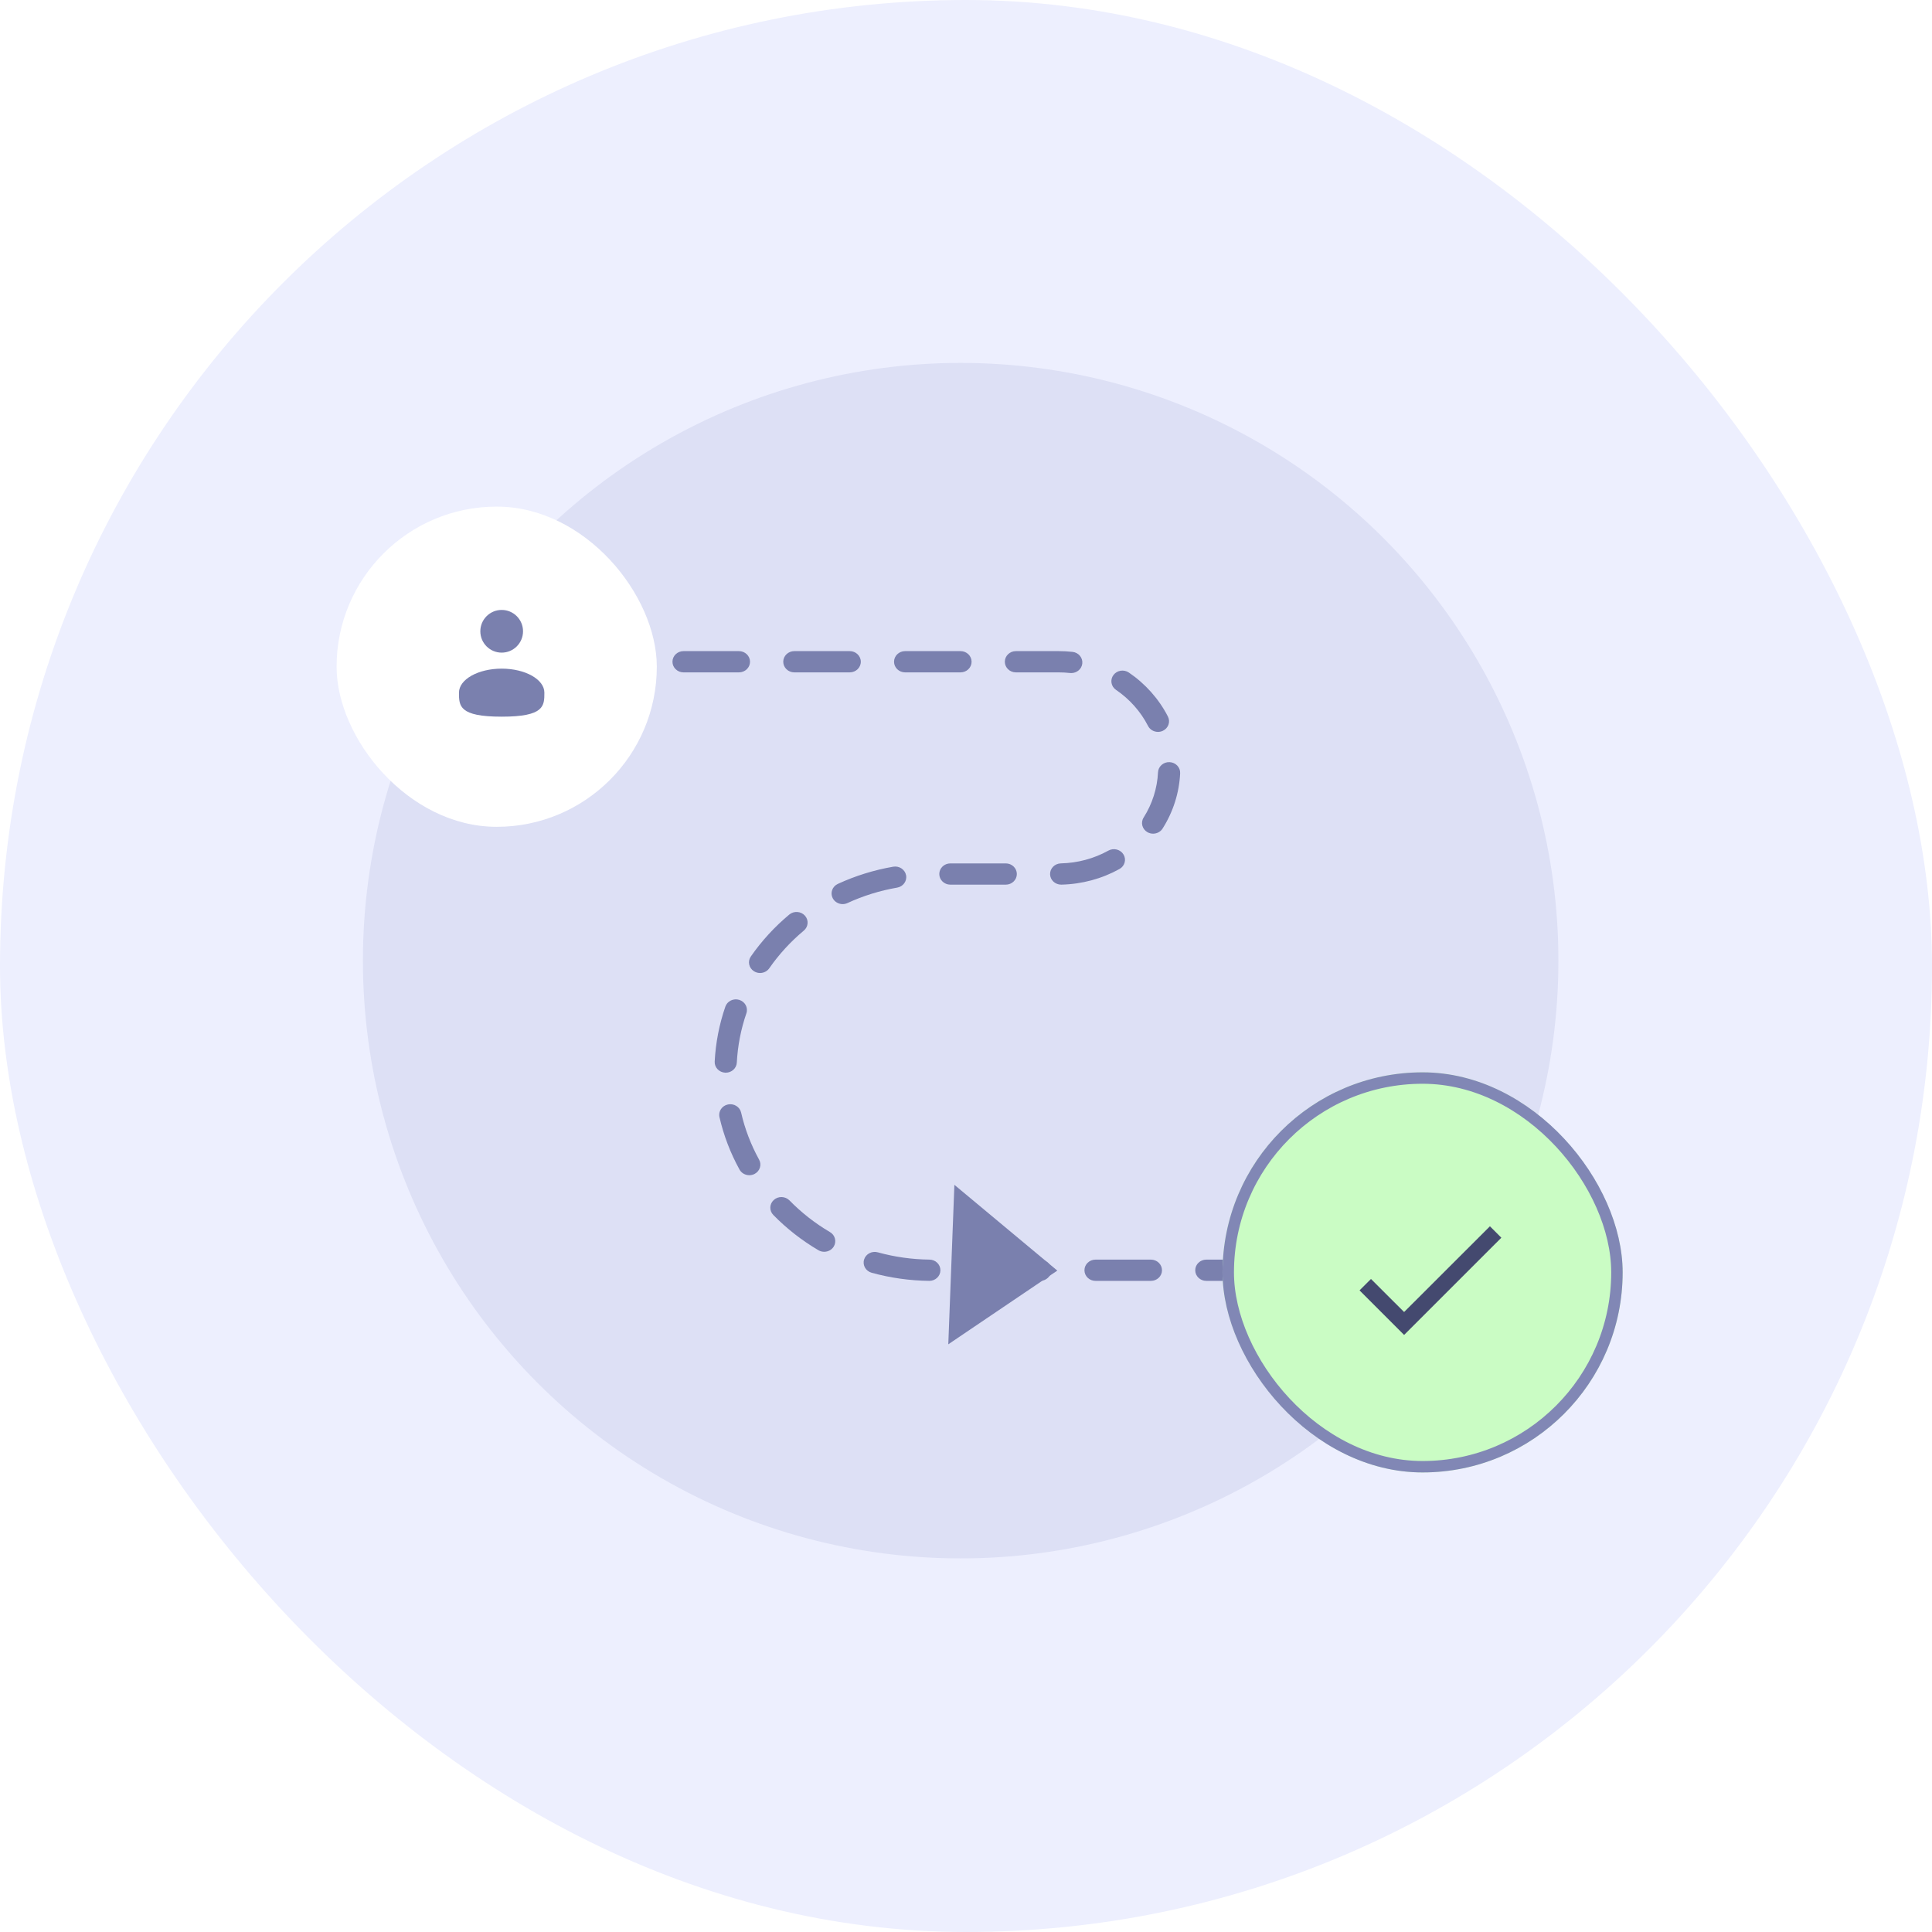
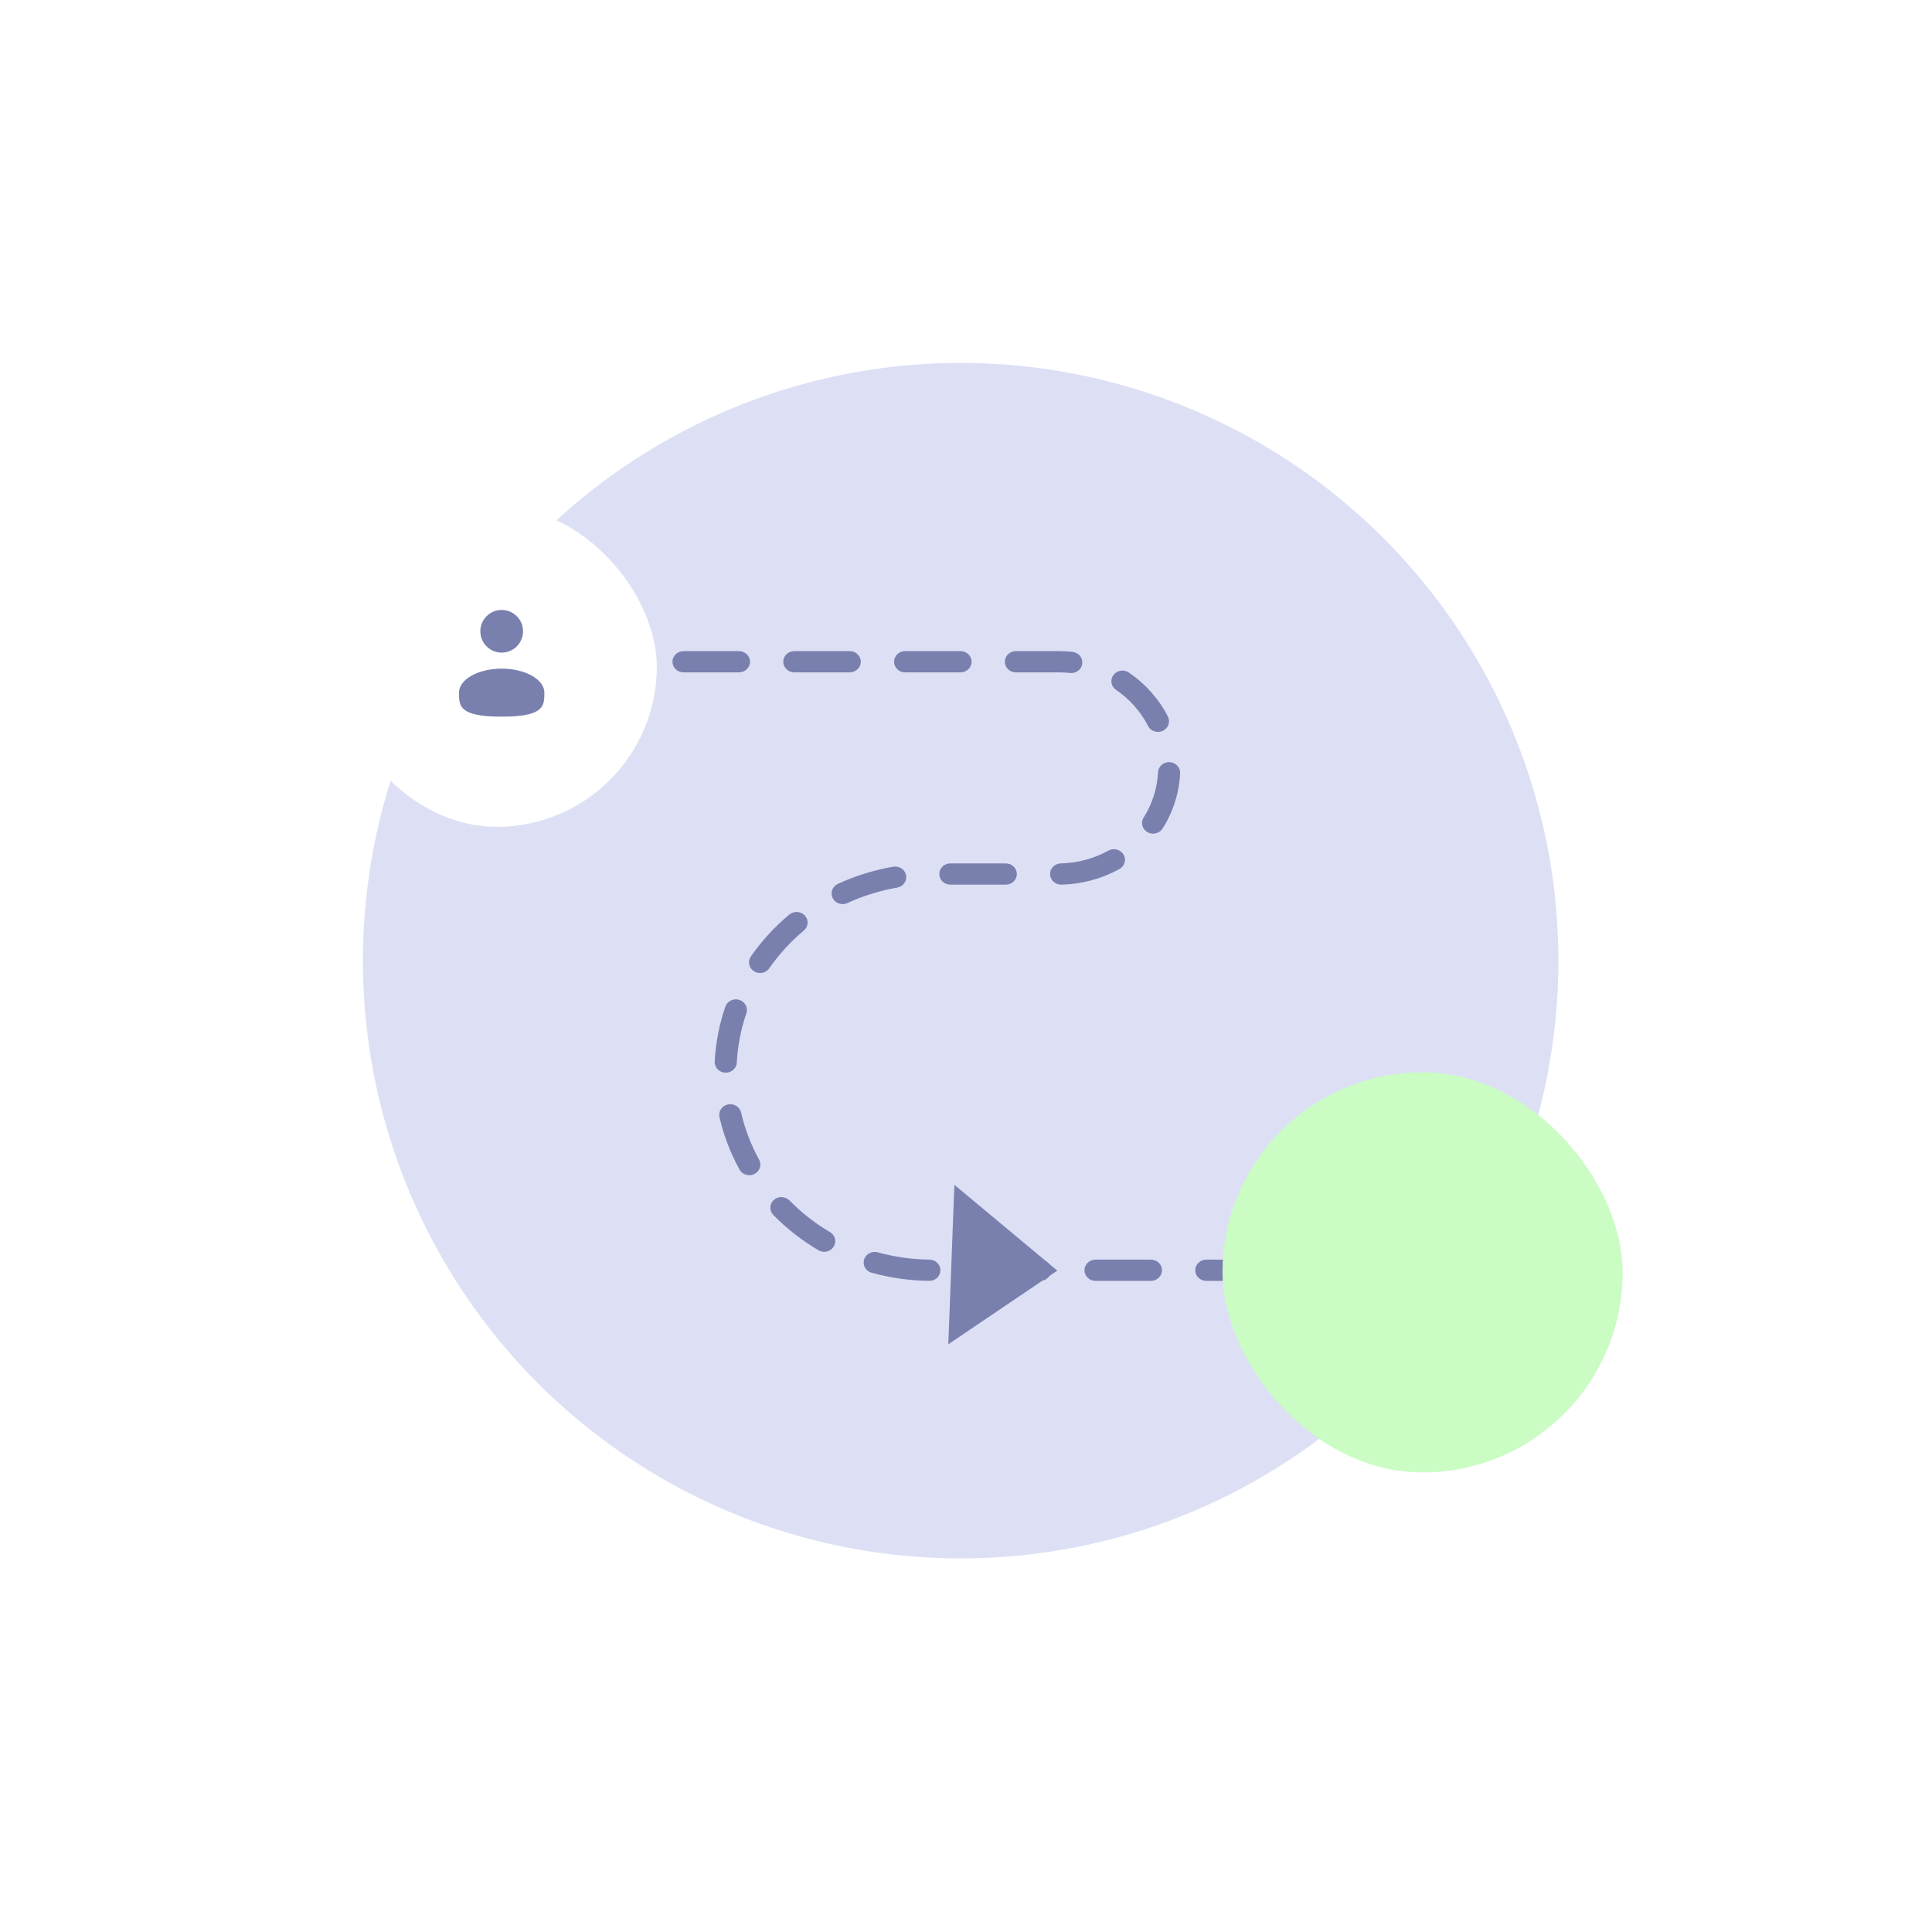
<svg xmlns="http://www.w3.org/2000/svg" width="181" height="181" viewBox="0 0 181 181" fill="none">
-   <rect width="181" height="181" rx="90.5" fill="#EDEFFE" />
  <circle cx="90" cy="90" r="56" fill="#DDE0F5" />
  <rect x="53" y="61" width="7" height="2" rx="1" fill="#7A80AE" />
  <rect x="42" y="61" width="7" height="2" rx="1" fill="#7A80AE" />
  <path d="M92.255 120H97.445C98.018 120 98.483 119.554 98.483 119.004C98.483 118.454 98.018 118.008 97.445 118.008H92.255C91.682 118.008 91.217 118.454 91.217 119.004C91.217 119.554 91.682 120 92.255 120ZM102.634 120H107.824C108.398 120 108.862 119.554 108.862 119.004C108.862 118.454 108.398 118.008 107.824 118.008H102.634C102.061 118.008 101.597 118.454 101.597 119.004C101.597 119.554 102.061 120 102.634 120ZM113.014 120H118.203C118.777 120 119.241 119.554 119.241 119.004C119.241 118.454 118.777 118.008 118.203 118.008H113.014C112.44 118.008 111.976 118.454 111.976 119.004C111.976 119.554 112.44 120 113.014 120ZM123.393 120H128.583C129.156 120 129.621 119.554 129.621 119.004C129.621 118.454 129.156 118.008 128.583 118.008H123.393C122.82 118.008 122.355 118.454 122.355 119.004C122.355 119.554 122.82 120 123.393 120ZM133.772 120H138.962C139.536 120 140 119.554 140 119.004C140 118.454 139.536 118.008 138.962 118.008H133.772C133.199 118.008 132.734 118.454 132.734 119.004C132.734 119.554 133.199 120 133.772 120ZM87.066 119.999C87.633 119.999 88.097 119.561 88.103 119.015C88.111 118.465 87.652 118.014 87.079 118.007C85.432 117.987 83.803 117.758 82.236 117.324C81.684 117.172 81.109 117.477 80.951 118.005C80.792 118.534 81.11 119.086 81.661 119.238C83.407 119.72 85.221 119.976 87.052 119.998C87.057 119.998 87.061 119.999 87.066 119.999ZM77.214 117.274C77.563 117.274 77.904 117.105 78.1 116.799C78.399 116.33 78.246 115.717 77.758 115.429C76.362 114.608 75.085 113.61 73.962 112.461C73.569 112.061 72.912 112.04 72.495 112.417C72.077 112.793 72.055 113.423 72.448 113.824C73.697 115.102 75.119 116.213 76.673 117.127C76.842 117.226 77.029 117.274 77.214 117.274ZM70.199 110.1C70.363 110.1 70.529 110.063 70.683 109.985C71.19 109.728 71.384 109.126 71.116 108.639C70.35 107.249 69.783 105.765 69.432 104.231C69.309 103.694 68.755 103.355 68.195 103.473C67.635 103.591 67.281 104.122 67.404 104.659C67.796 106.368 68.427 108.021 69.281 109.57C69.467 109.908 69.826 110.1 70.199 110.1ZM67.993 100.495C68.543 100.495 69.001 100.081 69.029 99.549C69.111 97.974 69.412 96.421 69.925 94.933C70.104 94.411 69.809 93.848 69.264 93.675C68.72 93.503 68.133 93.787 67.954 94.309C67.383 95.966 67.047 97.696 66.956 99.45C66.927 99.999 67.368 100.466 67.941 100.494C67.958 100.495 67.975 100.495 67.993 100.495ZM71.205 91.156C71.541 91.156 71.87 91 72.07 90.712C72.979 89.405 74.067 88.218 75.305 87.185C75.737 86.824 75.783 86.195 75.407 85.78C75.031 85.365 74.376 85.321 73.943 85.682C72.566 86.831 71.354 88.152 70.343 89.607C70.025 90.064 70.153 90.683 70.63 90.988C70.807 91.101 71.007 91.156 71.205 91.156ZM78.945 84.702C79.096 84.702 79.249 84.67 79.394 84.603C80.871 83.922 82.437 83.436 84.049 83.158C84.613 83.06 84.989 82.543 84.887 82.001C84.785 81.46 84.246 81.1 83.681 81.197C81.885 81.508 80.14 82.049 78.494 82.808C77.977 83.046 77.76 83.641 78.008 84.137C78.187 84.493 78.559 84.702 78.945 84.702ZM89.035 82.879H94.225C94.799 82.879 95.263 82.434 95.263 81.883C95.263 81.333 94.799 80.888 94.225 80.888H89.035C88.462 80.888 87.998 81.333 87.998 81.883C87.998 82.434 88.462 82.879 89.035 82.879ZM99.414 82.877C99.423 82.877 99.43 82.877 99.439 82.877C101.349 82.835 103.23 82.329 104.878 81.413C105.374 81.138 105.543 80.529 105.256 80.053C104.969 79.577 104.334 79.415 103.838 79.69C102.492 80.438 100.954 80.851 99.391 80.886C98.818 80.898 98.364 81.354 98.377 81.904C98.39 82.447 98.852 82.877 99.414 82.877ZM108.028 78.103C108.378 78.103 108.72 77.933 108.916 77.625C109.907 76.064 110.477 74.271 110.563 72.441C110.589 71.891 110.145 71.426 109.573 71.401C109.001 71.376 108.515 71.801 108.489 72.351C108.418 73.848 107.953 75.313 107.143 76.589C106.844 77.058 106.999 77.671 107.489 77.958C107.658 78.056 107.844 78.103 108.028 78.103ZM108.486 68.567C108.639 68.567 108.795 68.535 108.942 68.466C109.457 68.224 109.67 67.627 109.418 67.133C108.58 65.493 107.314 64.067 105.757 63.008C105.289 62.689 104.641 62.795 104.31 63.245C103.979 63.693 104.089 64.315 104.557 64.633C105.832 65.499 106.868 66.667 107.554 68.009C107.734 68.362 108.102 68.567 108.486 68.567ZM100.363 63.056C100.884 63.056 101.333 62.681 101.394 62.173C101.458 61.627 101.05 61.133 100.48 61.071C100.049 61.024 99.609 61 99.172 61H95.176C94.602 61 94.138 61.446 94.138 61.996C94.138 62.546 94.602 62.992 95.176 62.992H99.173C99.531 62.992 99.892 63.011 100.245 63.05C100.285 63.054 100.324 63.056 100.363 63.056ZM64.038 62.992H69.228C69.801 62.992 70.266 62.546 70.266 61.996C70.266 61.446 69.801 61 69.228 61H64.038C63.465 61 63 61.446 63 61.996C63 62.546 63.465 62.992 64.038 62.992ZM74.417 62.992H79.607C80.18 62.992 80.645 62.546 80.645 61.996C80.645 61.446 80.18 61 79.607 61H74.417C73.844 61 73.379 61.446 73.379 61.996C73.379 62.546 73.844 62.992 74.417 62.992ZM84.797 62.992H89.986C90.56 62.992 91.024 62.546 91.024 61.996C91.024 61.446 90.56 61 89.986 61H84.797C84.223 61 83.759 61.446 83.759 61.996C83.759 62.546 84.223 62.992 84.797 62.992Z" fill="#7A80AE" />
  <path d="M88.841 125.941L89.412 111L99.054 119.037L88.841 125.941Z" fill="#7A80AE" />
  <g filter="url(#filter0_d_10248_4059)">
    <rect x="31.533" y="45.319" width="30" height="30" rx="15" fill="white" />
    <path d="M47 59C48.105 59 49 58.105 49 57C49 55.895 48.105 55 47 55C45.895 55 45 55.895 45 57C45 58.105 45.895 59 47 59Z" fill="#7A80AE" />
    <path d="M51 62.75C51 63.992 51 65 47 65C43 65 43 63.992 43 62.75C43 61.508 44.791 60.5 47 60.5C49.209 60.5 51 61.508 51 62.75Z" fill="#7A80AE" />
  </g>
  <g filter="url(#filter1_d_10248_4059)">
    <rect x="114.533" y="98.319" width="37.485" height="37.485" rx="18.743" fill="#CAFCC4" />
-     <rect x="115.069" y="98.855" width="36.414" height="36.414" rx="18.207" stroke="#8187B5" stroke-width="1.071" />
-     <path d="M140.654 113.814L131.544 122.923L127.369 118.748L128.44 117.678L131.544 120.775L139.584 112.743L140.654 113.814Z" fill="#44496F" />
  </g>
  <defs>
    <filter id="filter0_d_10248_4059" x="27.249" y="43.177" width="38.568" height="38.568" filterUnits="userSpaceOnUse" color-interpolation-filters="sRGB">
      <feFlood flood-opacity="0" result="BackgroundImageFix" />
      <feColorMatrix in="SourceAlpha" type="matrix" values="0 0 0 0 0 0 0 0 0 0 0 0 0 0 0 0 0 0 127 0" result="hardAlpha" />
      <feOffset dy="2.142" />
      <feGaussianBlur stdDeviation="2.142" />
      <feComposite in2="hardAlpha" operator="out" />
      <feColorMatrix type="matrix" values="0 0 0 0 0 0 0 0 0 0 0 0 0 0 0 0 0 0 0.16 0" />
      <feBlend mode="normal" in2="BackgroundImageFix" result="effect1_dropShadow_10248_4059" />
      <feBlend mode="normal" in="SourceGraphic" in2="effect1_dropShadow_10248_4059" result="shape" />
    </filter>
    <filter id="filter1_d_10248_4059" x="110.249" y="96.177" width="46.052" height="46.053" filterUnits="userSpaceOnUse" color-interpolation-filters="sRGB">
      <feFlood flood-opacity="0" result="BackgroundImageFix" />
      <feColorMatrix in="SourceAlpha" type="matrix" values="0 0 0 0 0 0 0 0 0 0 0 0 0 0 0 0 0 0 127 0" result="hardAlpha" />
      <feOffset dy="2.142" />
      <feGaussianBlur stdDeviation="2.142" />
      <feComposite in2="hardAlpha" operator="out" />
      <feColorMatrix type="matrix" values="0 0 0 0 0 0 0 0 0 0 0 0 0 0 0 0 0 0 0.16 0" />
      <feBlend mode="normal" in2="BackgroundImageFix" result="effect1_dropShadow_10248_4059" />
      <feBlend mode="normal" in="SourceGraphic" in2="effect1_dropShadow_10248_4059" result="shape" />
    </filter>
  </defs>
</svg>